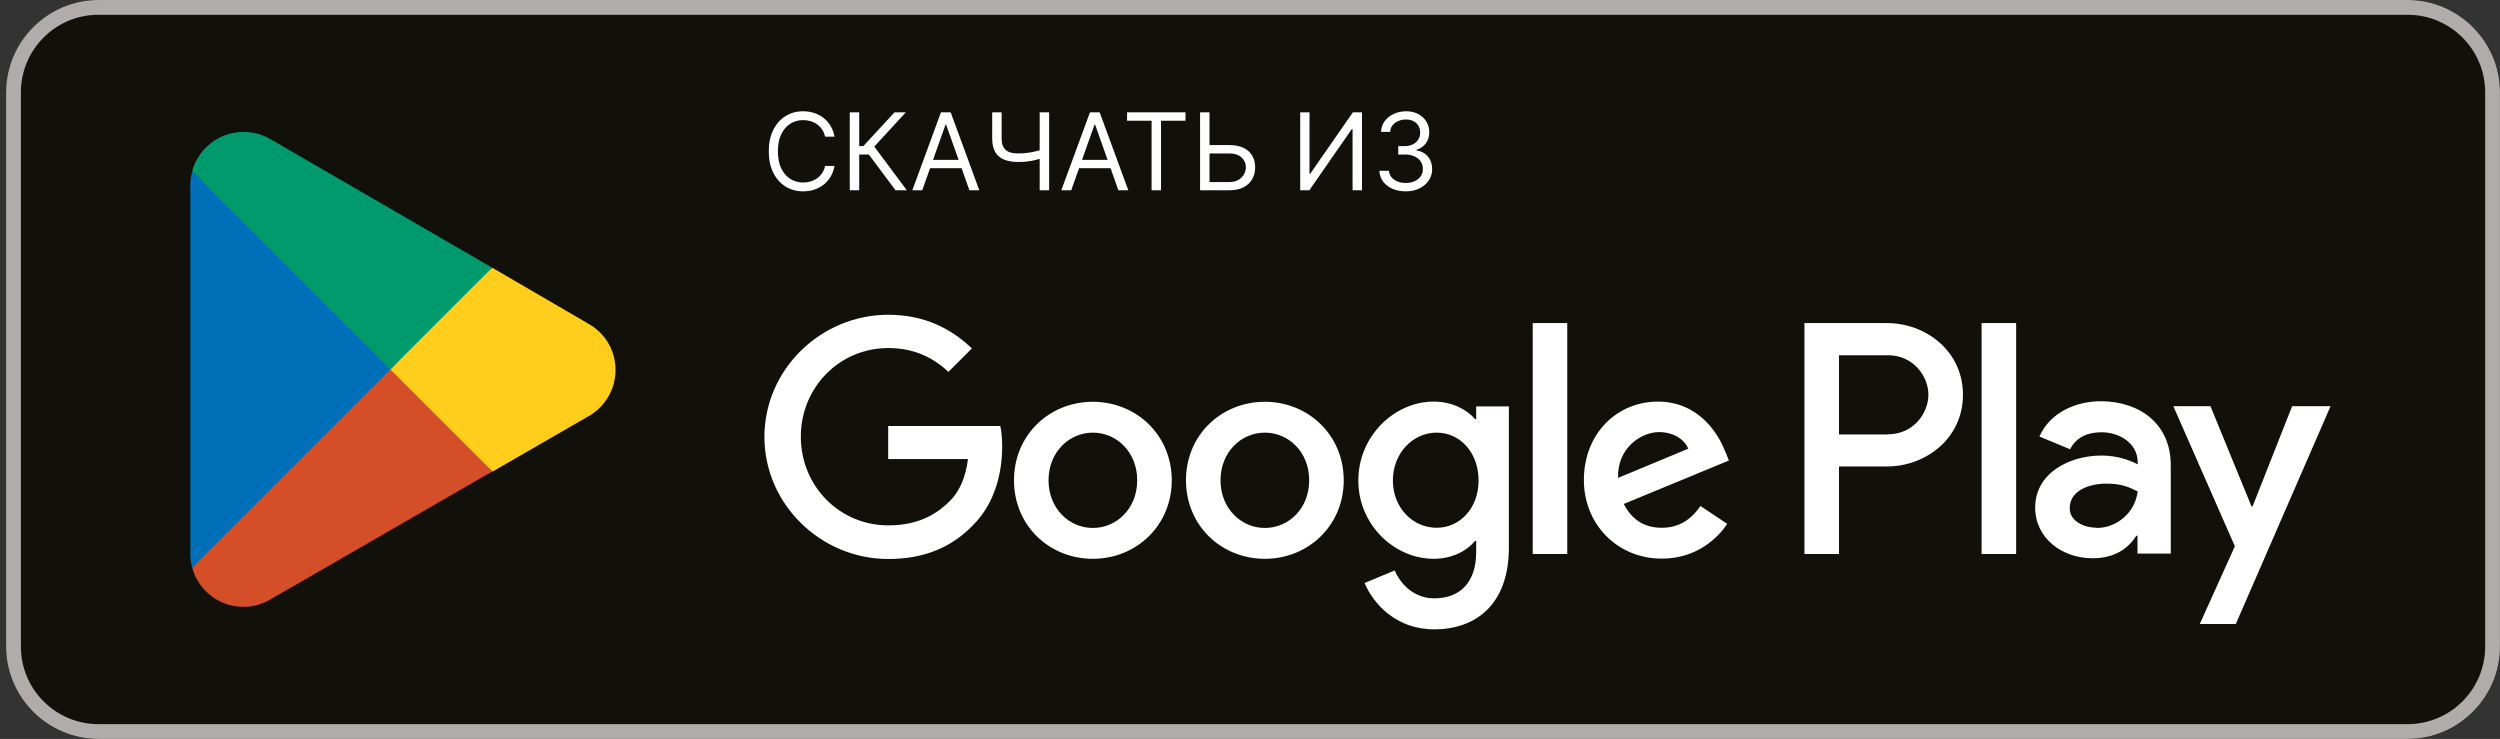
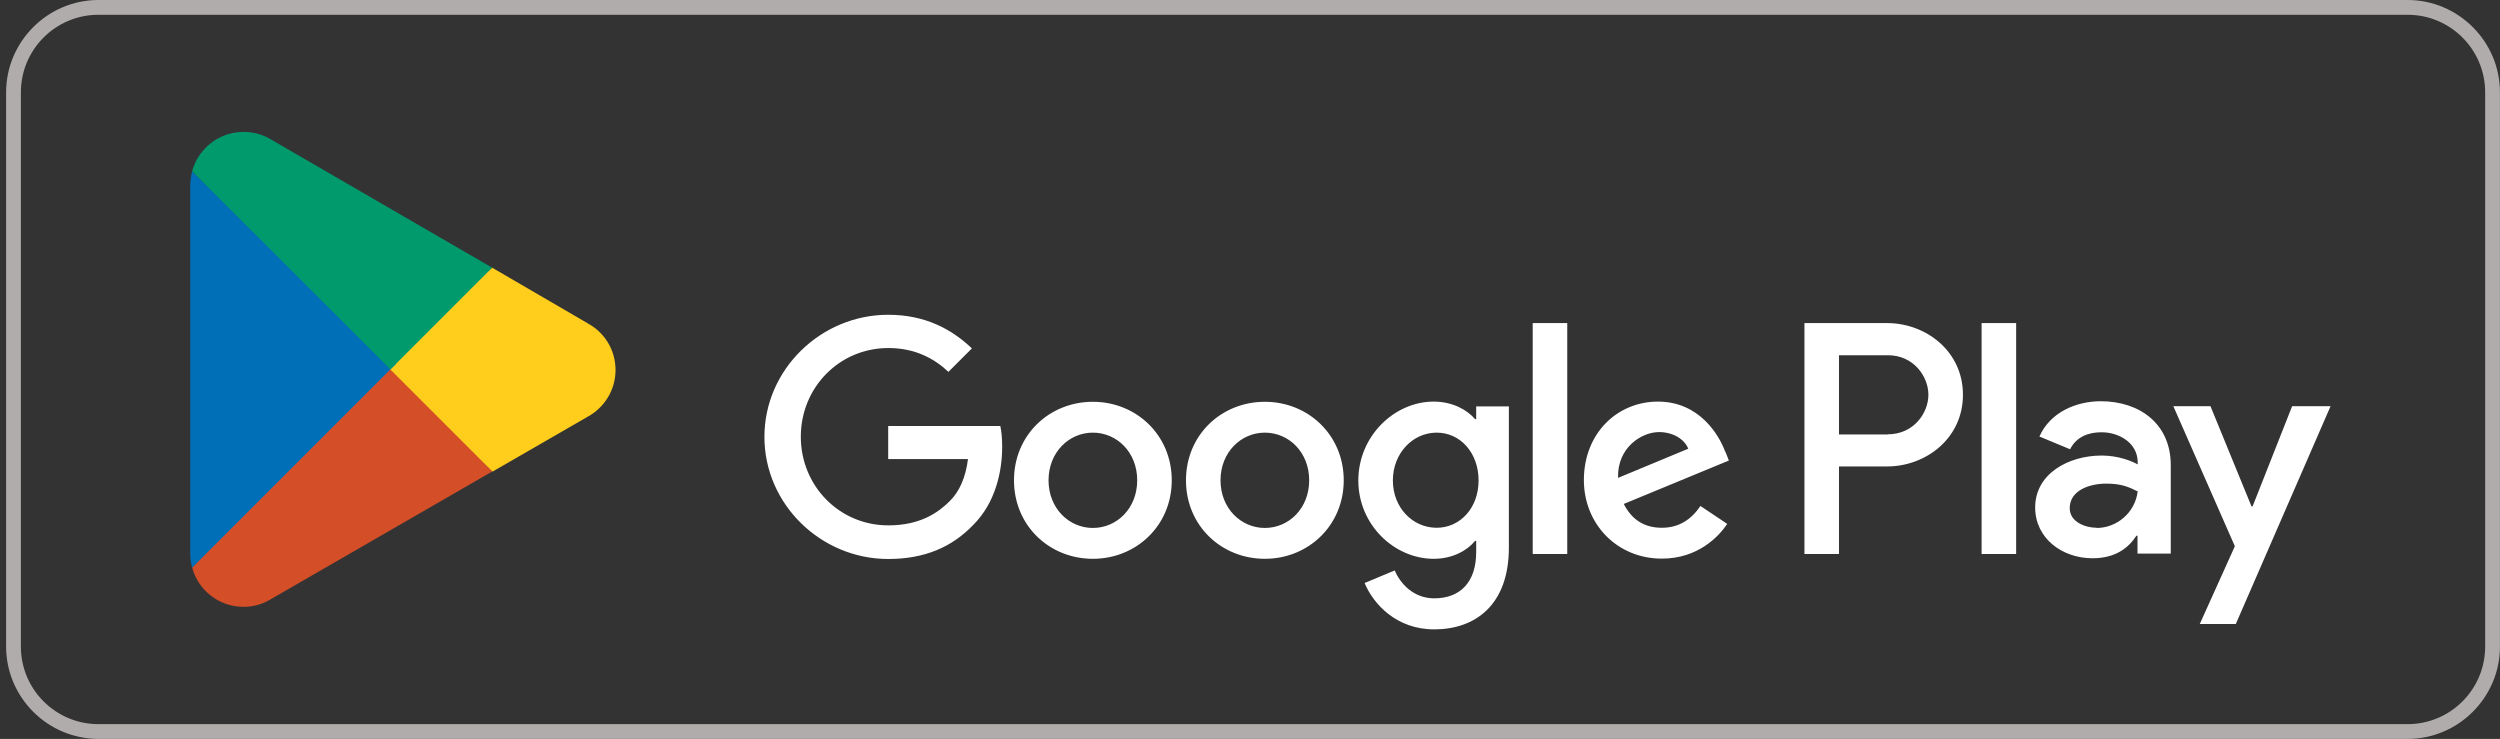
<svg xmlns="http://www.w3.org/2000/svg" width="203" height="60" viewBox="0 0 203 60" fill="none">
  <rect x="0" y="0" width="203" height="60" fill="#333333" stroke="none" />
-   <path d="M195.496 0H7.996C3.853 0 0.496 3.358 0.496 7.5V52.5C0.496 56.642 3.853 60 7.996 60H195.496C199.638 60 202.996 56.642 202.996 52.5V7.5C202.996 3.358 199.638 0 195.496 0Z" fill="#12100B" />
  <path d="M195.496 1.2C198.976 1.2 201.796 4.02 201.796 7.5V52.5C201.796 55.98 198.976 58.8 195.496 58.8H7.996C4.516 58.8 1.696 55.98 1.696 52.5V7.5C1.696 4.02 4.516 1.2 7.996 1.2H195.496ZM195.496 0H7.996C3.871 0 0.496 3.375 0.496 7.5V52.5C0.496 56.625 3.871 60 7.996 60H195.496C199.621 60 202.996 56.625 202.996 52.5V7.5C202.996 3.375 199.621 0 195.496 0Z" fill="#B0ACAB" />
  <path d="M31.575 29.13L15.6 46.08C16.095 47.925 17.775 49.275 19.77 49.275C20.565 49.275 21.315 49.065 21.96 48.675L22.005 48.645L39.975 38.28L31.56 29.115L31.575 29.13Z" fill="#D44E28" />
  <path d="M47.731 26.25H47.716L39.961 21.735L31.216 29.52L39.991 38.295L47.716 33.84C49.066 33.105 49.981 31.68 49.981 30.045C49.981 28.41 49.081 26.985 47.731 26.265V26.25Z" fill="#FFCD1C" />
  <path d="M15.6 13.92C15.51 14.28 15.45 14.64 15.45 15.03V44.985C15.45 45.375 15.495 45.735 15.6 46.095L32.115 29.58L15.6 13.92Z" fill="#006FB7" />
  <path d="M31.695 30L39.96 21.735L22.005 11.325C21.36 10.935 20.595 10.71 19.77 10.71C17.775 10.71 16.095 12.075 15.6 13.905L31.695 29.985V30Z" fill="#009A6D" />
  <path d="M102.706 32.625C99.181 32.625 96.301 35.31 96.301 39C96.301 42.69 99.181 45.375 102.706 45.375C106.231 45.375 109.111 42.675 109.111 39C109.111 35.325 106.231 32.625 102.706 32.625ZM102.706 42.87C100.771 42.87 99.106 41.28 99.106 39C99.106 36.72 100.771 35.13 102.706 35.13C104.641 35.13 106.306 36.705 106.306 39C106.306 41.295 104.641 42.87 102.706 42.87ZM88.741 32.625C85.216 32.625 82.336 35.31 82.336 39C82.336 42.69 85.216 45.375 88.741 45.375C92.266 45.375 95.146 42.675 95.146 39C95.146 35.325 92.266 32.625 88.741 32.625ZM88.741 42.87C86.806 42.87 85.141 41.28 85.141 39C85.141 36.72 86.806 35.13 88.741 35.13C90.676 35.13 92.341 36.705 92.341 39C92.341 41.295 90.676 42.87 88.741 42.87ZM72.121 34.575V37.275H78.601C78.406 38.805 77.896 39.915 77.131 40.68C76.186 41.625 74.716 42.66 72.136 42.66C68.146 42.66 65.026 39.45 65.026 35.46C65.026 31.47 68.146 28.26 72.136 28.26C74.281 28.26 75.856 29.1 77.011 30.195L78.916 28.29C77.296 26.745 75.151 25.56 72.121 25.56C66.661 25.56 62.071 30 62.071 35.475C62.071 40.95 66.661 45.39 72.121 45.39C75.076 45.39 77.296 44.43 79.036 42.615C80.821 40.83 81.376 38.31 81.376 36.285C81.376 35.655 81.331 35.07 81.226 34.59H72.121V34.575ZM140.086 36.675C139.561 35.25 137.941 32.61 134.626 32.61C131.311 32.61 128.611 35.19 128.611 38.985C128.611 42.555 131.311 45.36 134.941 45.36C137.866 45.36 139.561 43.575 140.251 42.54L138.076 41.085C137.356 42.15 136.366 42.855 134.941 42.855C133.516 42.855 132.496 42.195 131.851 40.92L140.386 37.395L140.101 36.675H140.086ZM131.386 38.805C131.311 36.345 133.291 35.085 134.716 35.085C135.826 35.085 136.771 35.64 137.086 36.435L131.386 38.805ZM124.456 44.985H127.261V26.235H124.456V44.985ZM119.866 34.035H119.776C119.146 33.285 117.946 32.61 116.416 32.61C113.221 32.61 110.296 35.415 110.296 39.015C110.296 42.615 113.221 45.375 116.416 45.375C117.946 45.375 119.146 44.7 119.776 43.92H119.866V44.835C119.866 47.28 118.561 48.585 116.461 48.585C114.751 48.585 113.686 47.355 113.251 46.32L110.806 47.34C111.511 49.035 113.371 51.105 116.461 51.105C119.746 51.105 122.521 49.17 122.521 44.46V33H119.866V34.035ZM116.656 42.855C114.721 42.855 113.101 41.235 113.101 39.015C113.101 36.795 114.721 35.13 116.656 35.13C118.591 35.13 120.061 36.78 120.061 39.015C120.061 41.25 118.561 42.855 116.656 42.855ZM153.226 26.235H146.521V44.985H149.326V37.875H153.241C156.346 37.875 159.391 35.625 159.391 32.055C159.391 28.485 156.346 26.235 153.241 26.235H153.226ZM153.301 35.28H149.326V28.845H153.301C155.401 28.845 156.586 30.585 156.586 32.055C156.586 33.525 155.401 35.265 153.301 35.265V35.28ZM170.596 32.58C168.571 32.58 166.471 33.48 165.601 35.445L168.091 36.48C168.616 35.445 169.606 35.1 170.641 35.1C172.081 35.1 173.566 35.97 173.581 37.515V37.71C173.071 37.425 171.991 36.99 170.656 36.99C167.971 36.99 165.256 38.46 165.256 41.205C165.256 43.71 167.446 45.33 169.906 45.33C171.781 45.33 172.831 44.49 173.476 43.5H173.566V44.955H176.266V37.77C176.266 34.44 173.776 32.58 170.566 32.58H170.596ZM170.251 42.855C169.336 42.855 168.061 42.39 168.061 41.265C168.061 39.825 169.651 39.27 171.031 39.27C172.261 39.27 172.846 39.54 173.581 39.9C173.371 41.64 171.871 42.87 170.251 42.87V42.855ZM186.121 32.985L182.911 41.115H182.821L179.491 32.985H176.476L181.471 44.355L178.621 50.67H181.546L189.241 32.985H186.136H186.121ZM160.906 44.985H163.711V26.235H160.906V44.985Z" fill="white" />
-   <path d="M67.763 11.1H66.997C66.951 10.88 66.872 10.686 66.759 10.519C66.648 10.352 66.512 10.213 66.351 10.099C66.192 9.984 66.016 9.897 65.823 9.84C65.629 9.782 65.427 9.753 65.217 9.753C64.834 9.753 64.487 9.85 64.176 10.044C63.867 10.237 63.621 10.523 63.438 10.899C63.256 11.276 63.166 11.739 63.166 12.287C63.166 12.834 63.256 13.297 63.438 13.674C63.621 14.051 63.867 14.336 64.176 14.53C64.487 14.723 64.834 14.82 65.217 14.82C65.427 14.82 65.629 14.791 65.823 14.733C66.016 14.676 66.192 14.59 66.351 14.477C66.512 14.362 66.648 14.221 66.759 14.054C66.872 13.885 66.951 13.691 66.997 13.473H67.763C67.705 13.796 67.6 14.086 67.448 14.341C67.295 14.597 67.106 14.814 66.879 14.993C66.653 15.17 66.398 15.305 66.116 15.398C65.836 15.49 65.537 15.537 65.217 15.537C64.678 15.537 64.198 15.405 63.778 15.141C63.357 14.878 63.027 14.503 62.786 14.017C62.545 13.531 62.424 12.954 62.424 12.287C62.424 11.619 62.545 11.043 62.786 10.556C63.027 10.07 63.357 9.696 63.778 9.432C64.198 9.168 64.678 9.036 65.217 9.036C65.537 9.036 65.836 9.083 66.116 9.175C66.398 9.268 66.653 9.404 66.879 9.583C67.106 9.76 67.295 9.977 67.448 10.232C67.6 10.485 67.705 10.775 67.763 11.1ZM72.721 15.45L70.546 12.546H69.767V15.45H69.001V9.123H69.767V11.866H70.101L72.634 9.123H73.549L70.991 11.903L73.635 15.45H72.721ZM74.885 15.45H74.082L76.405 9.123H77.196L79.519 15.45H78.716L76.825 10.124H76.776L74.885 15.45ZM75.182 12.979H78.419V13.658H75.182V12.979ZM80.567 9.123H81.333V11.236C81.333 11.549 81.387 11.795 81.496 11.975C81.606 12.152 81.76 12.277 81.96 12.351C82.16 12.424 82.395 12.46 82.667 12.46C82.838 12.46 83.004 12.453 83.165 12.441C83.326 12.427 83.482 12.407 83.634 12.382C83.789 12.358 83.939 12.328 84.085 12.293C84.234 12.258 84.379 12.219 84.521 12.175V12.867C84.383 12.911 84.246 12.95 84.11 12.985C83.976 13.02 83.836 13.05 83.69 13.074C83.546 13.099 83.39 13.119 83.224 13.133C83.057 13.145 82.871 13.152 82.667 13.152C82.231 13.152 81.855 13.089 81.54 12.963C81.227 12.838 80.986 12.635 80.817 12.354C80.65 12.074 80.567 11.702 80.567 11.236V9.123ZM84.422 9.123H85.188V15.45H84.422V9.123ZM86.983 15.45H86.18L88.504 9.123H89.294L91.618 15.45H90.814L88.924 10.124H88.874L86.983 15.45ZM87.28 12.979H90.518V13.658H87.28V12.979ZM91.518 9.803V9.123H96.263V9.803H94.274V15.45H93.508V9.803H91.518ZM98.014 11.78H99.819C100.272 11.78 100.654 11.854 100.965 12.002C101.278 12.151 101.515 12.36 101.675 12.63C101.838 12.899 101.92 13.217 101.92 13.584C101.92 13.951 101.838 14.274 101.675 14.554C101.515 14.834 101.278 15.054 100.965 15.212C100.654 15.371 100.272 15.45 99.819 15.45H97.446V9.123H98.212V14.783H99.819C100.107 14.783 100.351 14.725 100.551 14.61C100.753 14.492 100.905 14.342 101.008 14.159C101.113 13.973 101.166 13.778 101.166 13.572C101.166 13.269 101.049 13.008 100.817 12.79C100.584 12.57 100.251 12.46 99.819 12.46H98.014V11.78ZM105.577 9.123H106.331V14.103H106.392L109.853 9.123H110.594V15.45H109.828V10.482H109.766L106.318 15.45H105.577V9.123ZM114.154 15.537C113.746 15.537 113.383 15.467 113.063 15.327C112.746 15.187 112.494 14.992 112.306 14.743C112.121 14.491 112.02 14.2 112.004 13.868H112.782C112.799 14.072 112.869 14.248 112.992 14.397C113.116 14.543 113.278 14.656 113.477 14.736C113.677 14.817 113.899 14.857 114.142 14.857C114.413 14.857 114.654 14.81 114.865 14.715C115.075 14.62 115.239 14.488 115.359 14.319C115.478 14.151 115.538 13.955 115.538 13.732C115.538 13.5 115.48 13.295 115.365 13.118C115.25 12.938 115.081 12.798 114.858 12.697C114.636 12.597 114.364 12.546 114.043 12.546H113.536V11.866H114.043C114.294 11.866 114.514 11.821 114.704 11.73C114.895 11.64 115.045 11.512 115.152 11.347C115.261 11.183 115.316 10.989 115.316 10.767C115.316 10.552 115.268 10.366 115.173 10.207C115.079 10.049 114.945 9.925 114.772 9.837C114.601 9.748 114.399 9.704 114.166 9.704C113.948 9.704 113.742 9.744 113.548 9.824C113.357 9.902 113.2 10.017 113.079 10.167C112.957 10.316 112.891 10.495 112.881 10.705H112.14C112.152 10.373 112.252 10.083 112.439 9.834C112.627 9.582 112.872 9.387 113.175 9.246C113.479 9.106 113.814 9.036 114.179 9.036C114.57 9.036 114.906 9.116 115.186 9.274C115.466 9.431 115.681 9.638 115.832 9.895C115.982 10.153 116.057 10.431 116.057 10.729C116.057 11.086 115.963 11.39 115.776 11.641C115.591 11.892 115.338 12.066 115.019 12.163V12.212C115.419 12.278 115.731 12.448 115.955 12.722C116.18 12.994 116.292 13.331 116.292 13.732C116.292 14.076 116.198 14.385 116.011 14.659C115.825 14.931 115.572 15.145 115.251 15.302C114.929 15.458 114.564 15.537 114.154 15.537Z" fill="white" />
</svg>